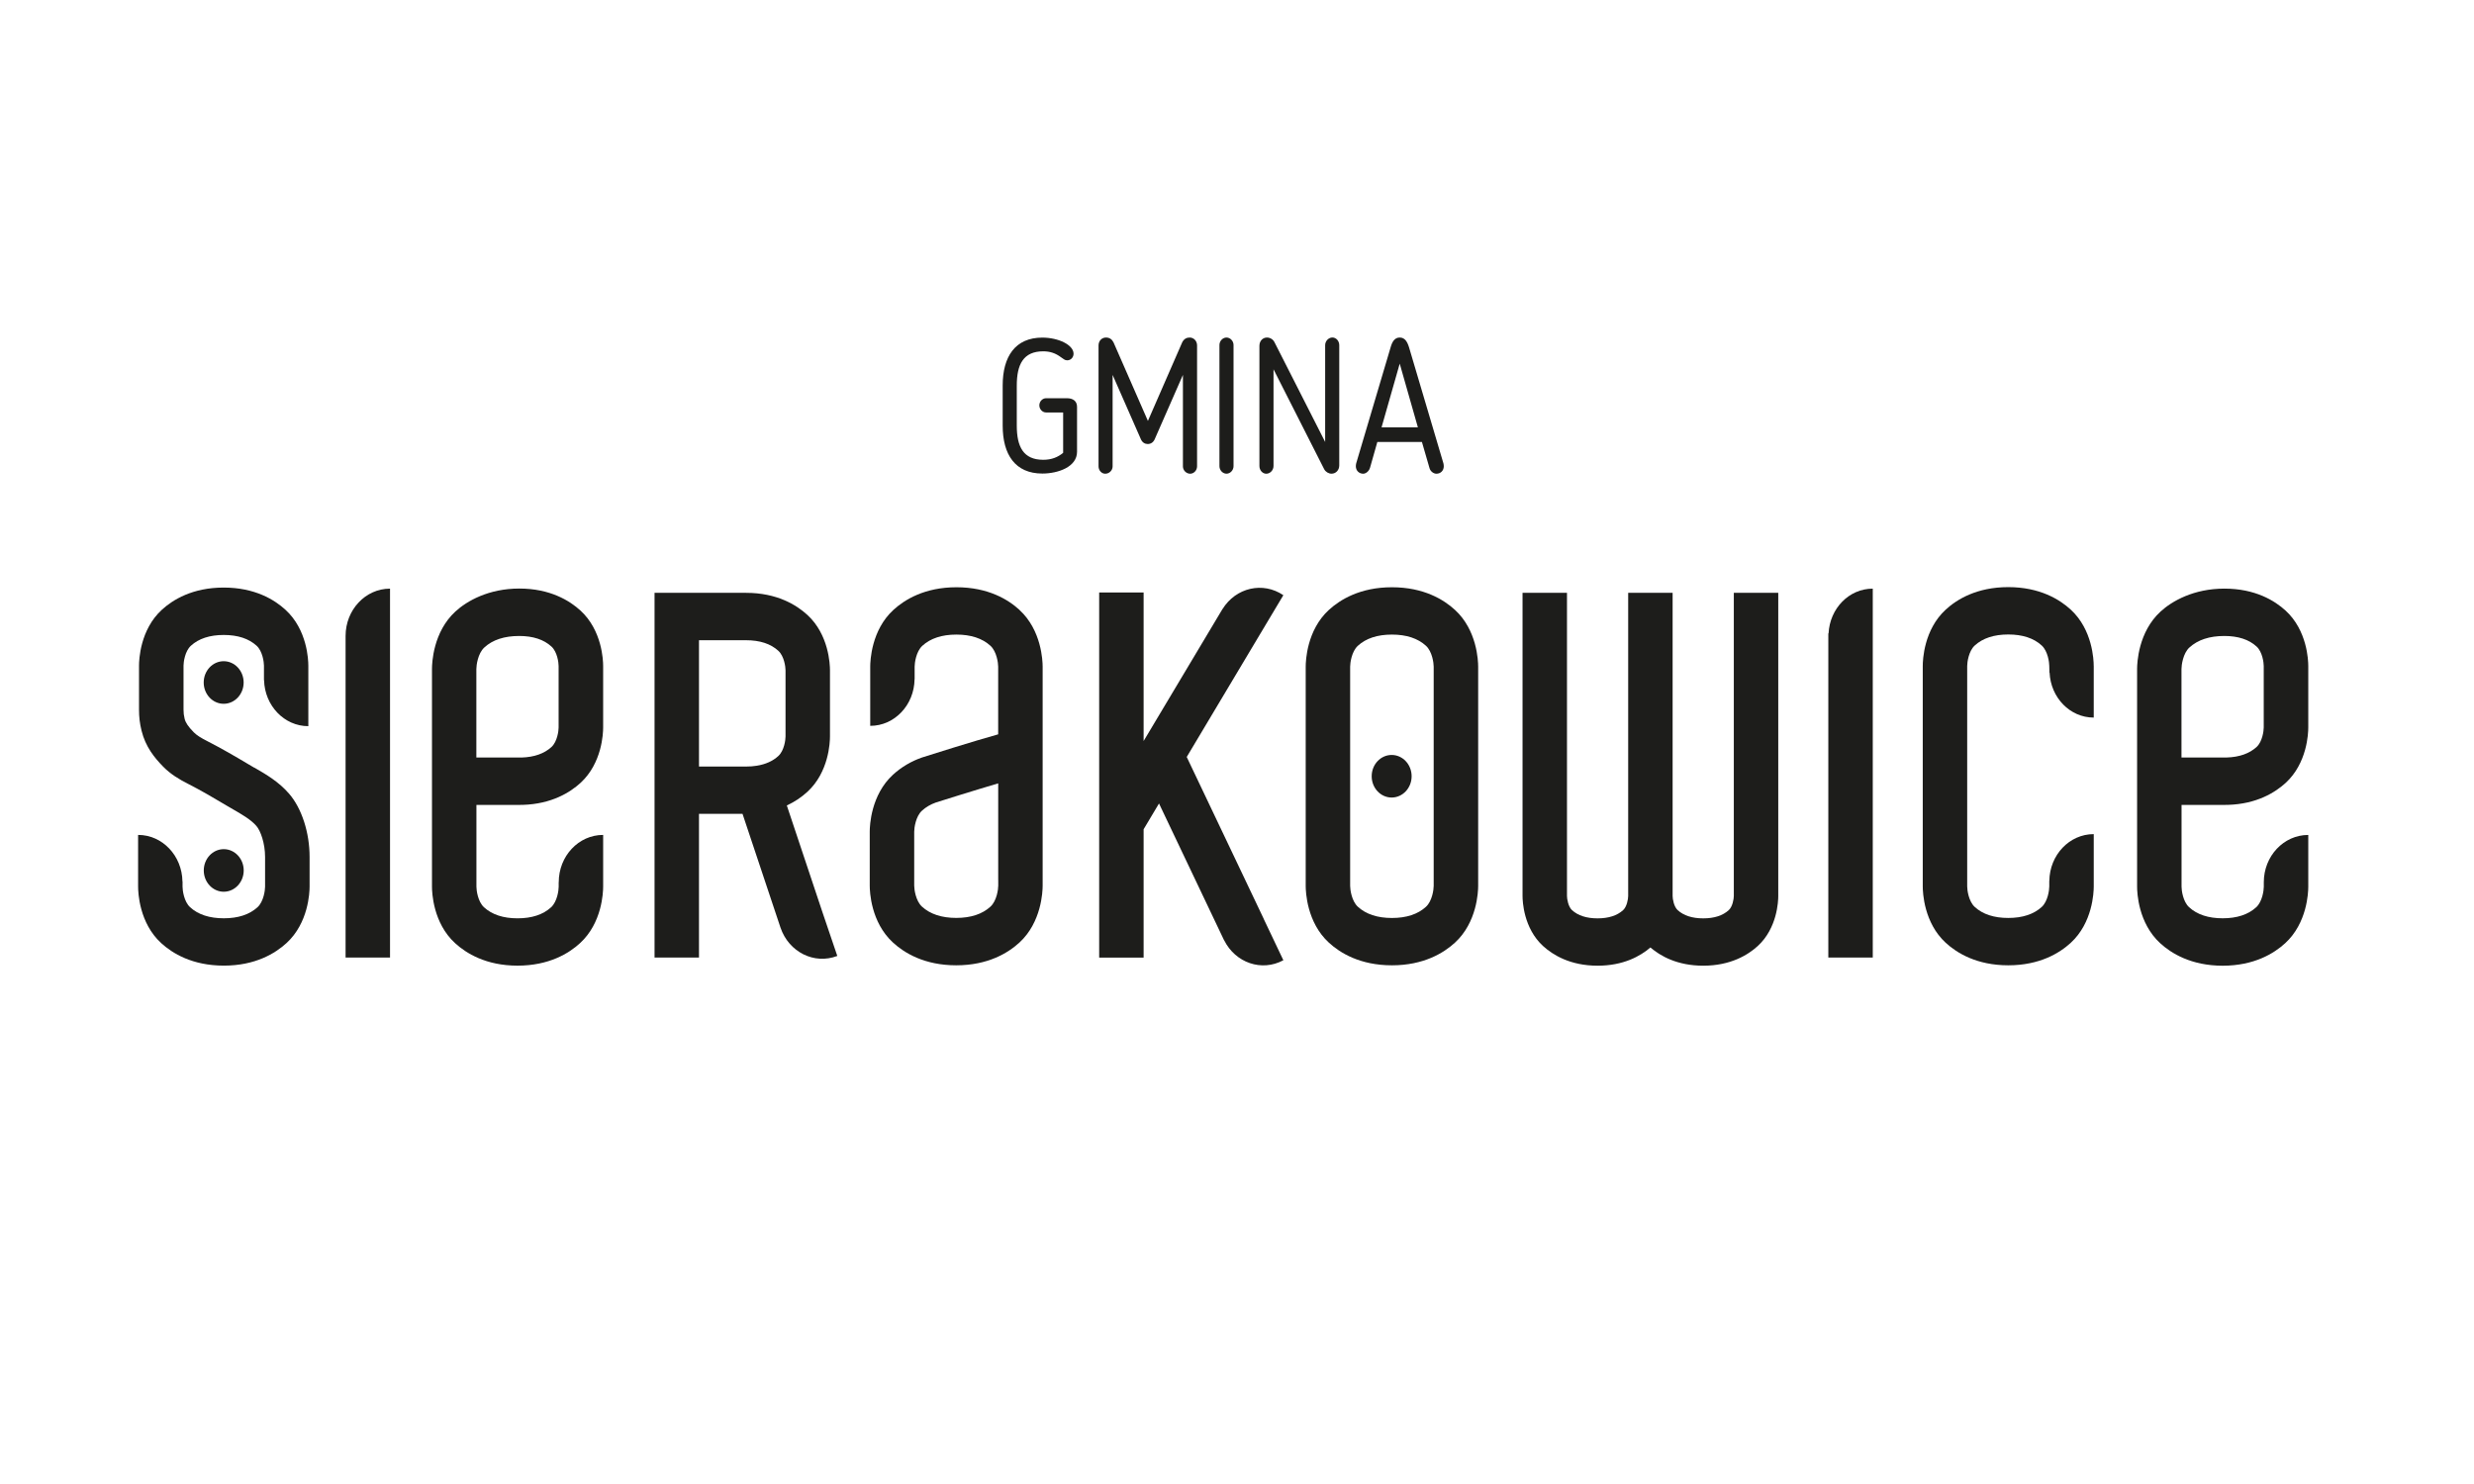
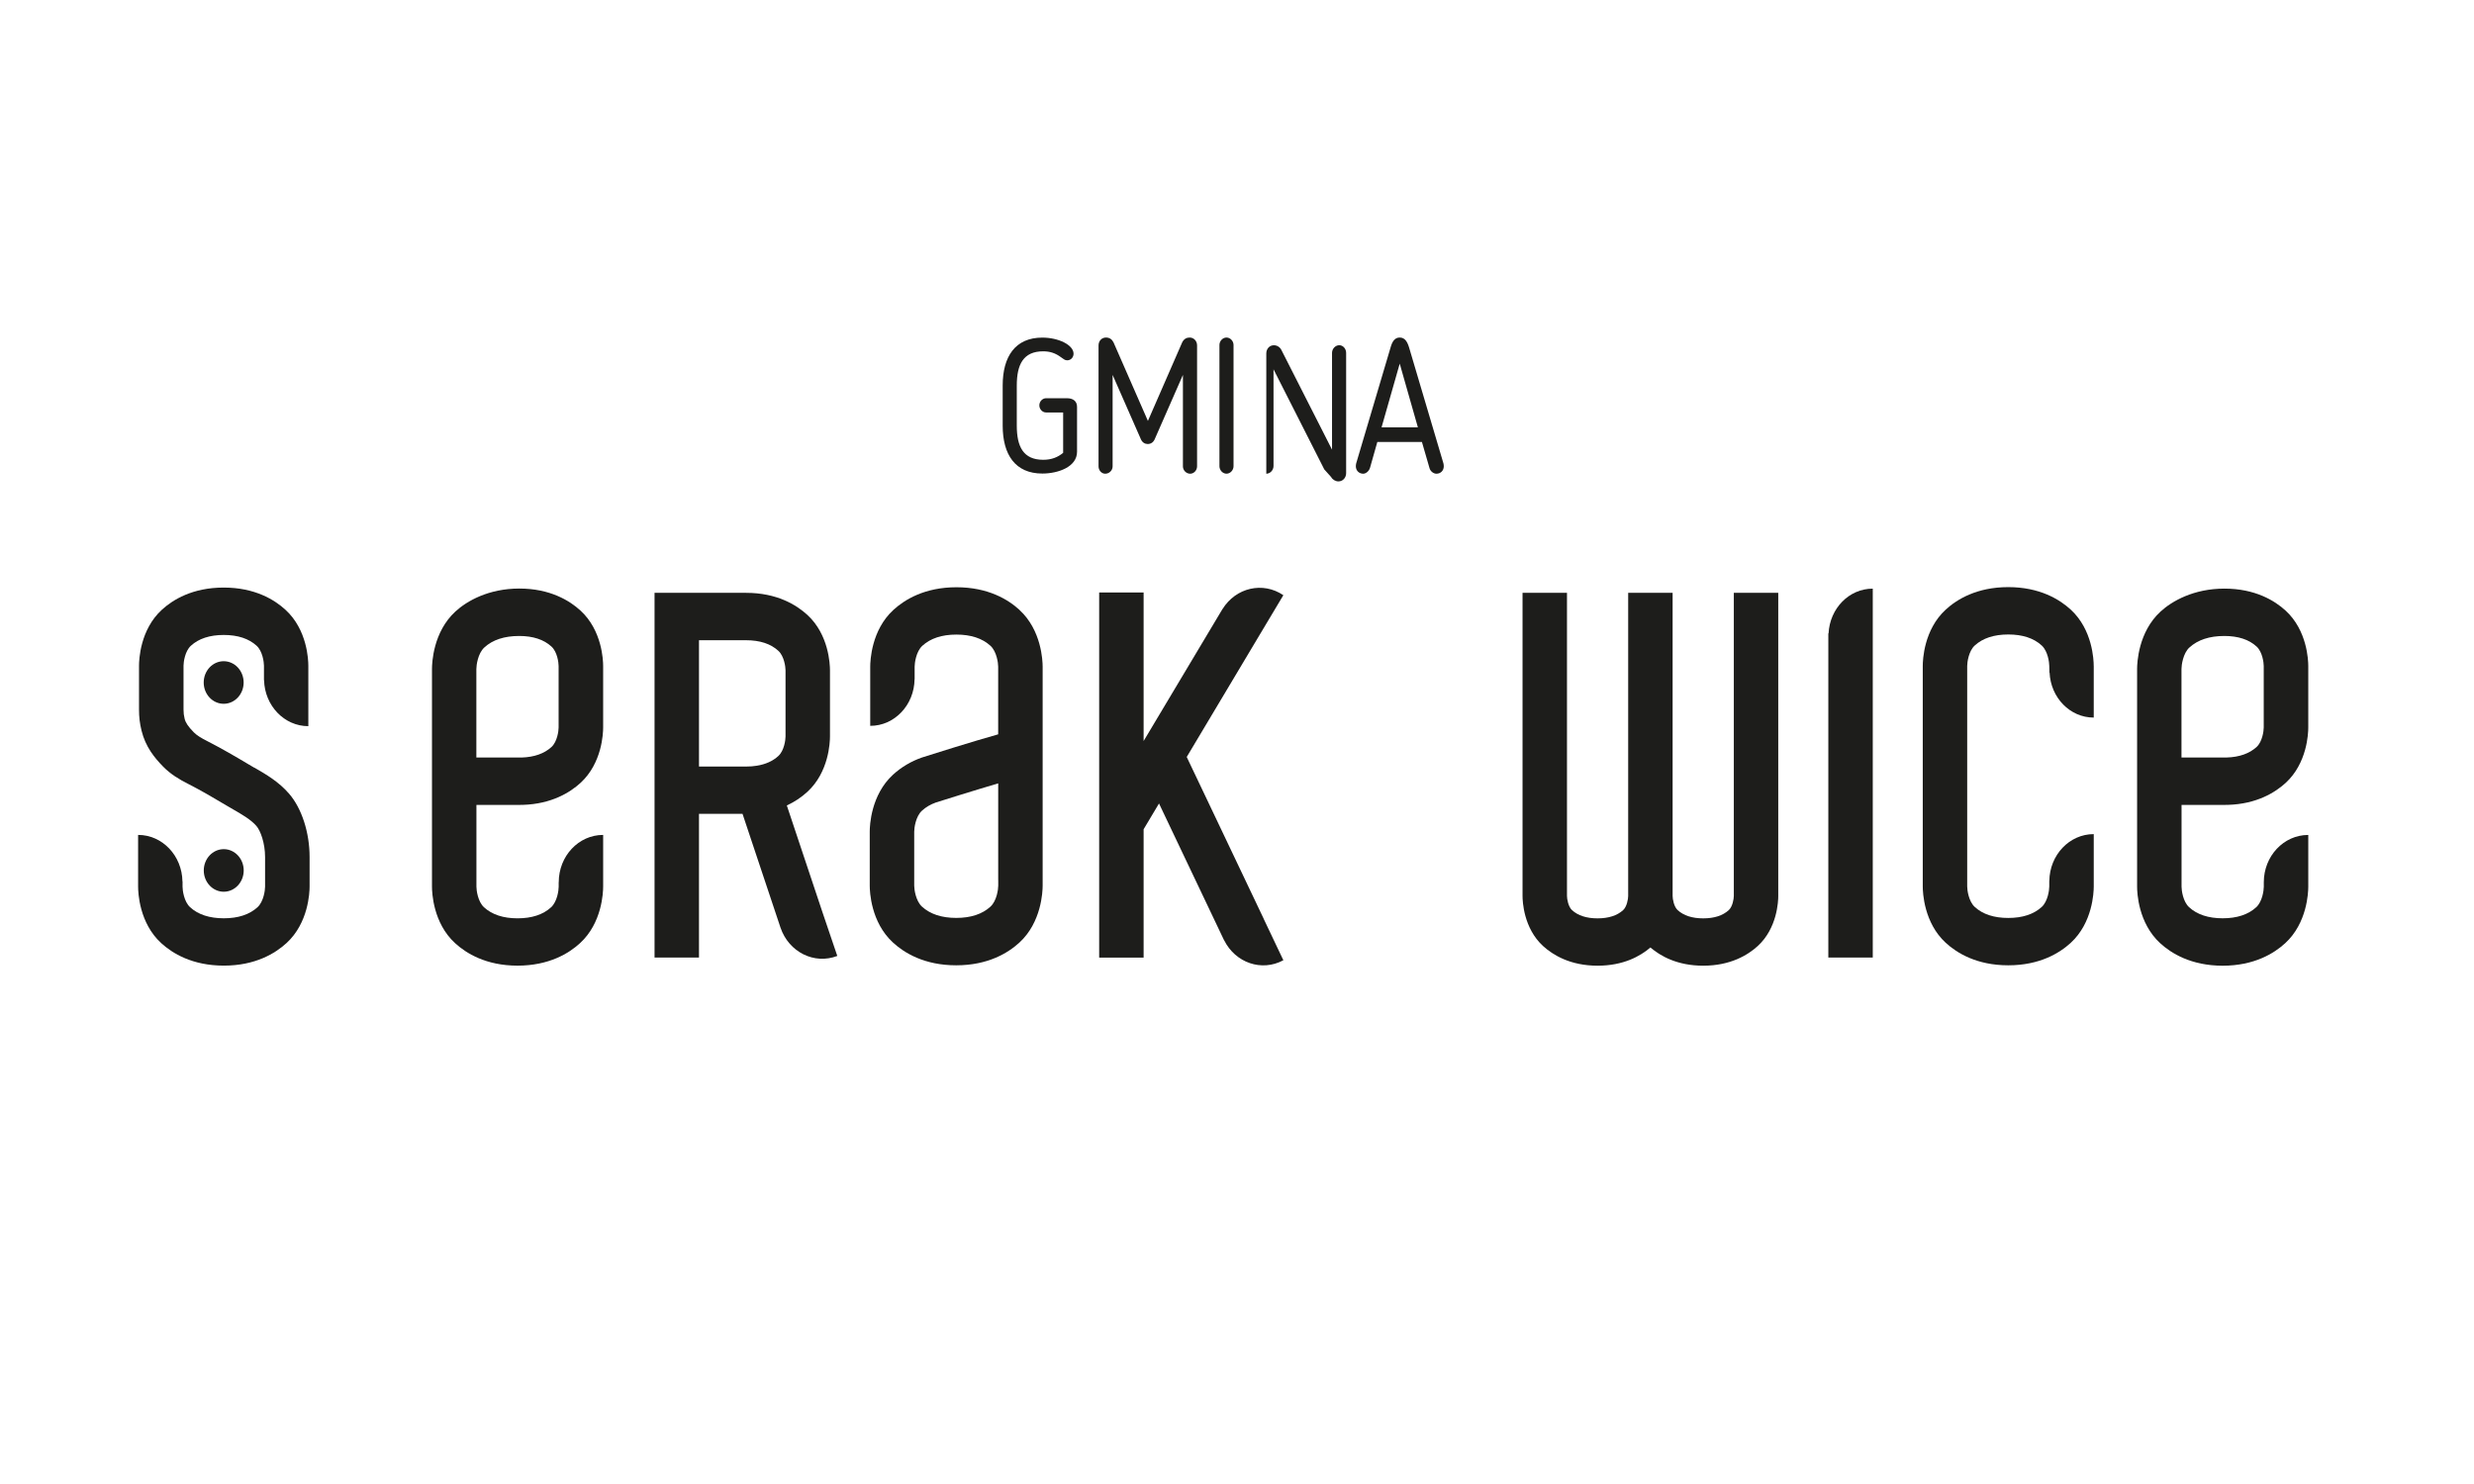
<svg xmlns="http://www.w3.org/2000/svg" version="1.1" viewBox="0 0 708.66 425.2">
  <defs>
    <style>
      .cls-1 {
        fill: #1d1d1b;
      }
    </style>
  </defs>
  <g>
    <g id="Warstwa_1">
      <g>
        <path class="cls-1" d="M291.25,121.95c0,6.03,1.87,9.79,7.57,9.79,2.43,0,4.19-.75,5.71-1.99v-11.57h-4.9c-1.01,0-1.92-.91-1.92-2.04s.91-2.04,1.92-2.04h6.01c1.62,0,2.87.75,2.87,2.47v12.87c0,4.35-5.45,6.24-9.94,6.24-7.77,0-11.36-5.43-11.36-13.72v-11.51c0-8.29,3.59-13.72,11.36-13.72,4.6,0,8.94,2.09,8.94,4.62,0,1.02-.76,1.89-1.82,1.89-.71,0-1.01-.38-1.82-.91-1.52-1.13-3.08-1.67-5.05-1.67-5.7,0-7.57,3.77-7.57,9.8v11.51Z" />
        <path class="cls-1" d="M342.89,133.63c0,1.13-.91,2.1-1.97,2.1-1.12,0-2.08-.97-2.08-2.1v-26.21l-8.12,18.51c-.41.86-1.12,1.29-1.97,1.29-.8,0-1.51-.43-1.92-1.29l-8.13-18.51v26.21c0,1.13-.95,2.1-2.11,2.1-1.06,0-1.92-.97-1.92-2.1v-34.66c0-1.29.91-2.26,2.12-2.26,1.01,0,1.71.48,2.17,1.39l9.85,22.5,9.84-22.55c.51-.97,1.26-1.34,2.12-1.34,1.21,0,2.12,1.02,2.12,2.26v34.66Z" />
        <path class="cls-1" d="M349.3,98.86c0-1.13.91-2.15,2.02-2.15s2.02,1.02,2.02,2.15v34.71c0,1.13-.91,2.15-2.02,2.15s-2.02-1.02-2.02-2.15v-34.71Z" />
-         <path class="cls-1" d="M379.33,134.49l-14.54-28.68v27.71c0,1.19-.96,2.21-2.07,2.21s-1.97-1.02-1.97-2.21v-34.44c0-1.35.91-2.37,2.17-2.37.86,0,1.71.49,2.12,1.29l14.54,28.63v-27.72c0-1.19.96-2.21,2.07-2.21s1.97,1.02,1.97,2.21v34.44c0,1.29-.91,2.37-2.22,2.37-.8,0-1.67-.49-2.07-1.24" />
+         <path class="cls-1" d="M379.33,134.49l-14.54-28.68v27.71c0,1.19-.96,2.21-2.07,2.21v-34.44c0-1.35.91-2.37,2.17-2.37.86,0,1.71.49,2.12,1.29l14.54,28.63v-27.72c0-1.19.96-2.21,2.07-2.21s1.97,1.02,1.97,2.21v34.44c0,1.29-.91,2.37-2.22,2.37-.8,0-1.67-.49-2.07-1.24" />
        <path class="cls-1" d="M395.74,122.43h10.4l-5.2-18.24-5.2,18.24ZM392.4,134.11c-.31.97-1.21,1.62-1.92,1.62-1.16,0-2.11-.86-2.11-2.15,0-.21.05-.65.1-.81l9.85-33.21c.45-1.62,1.15-2.85,2.62-2.85s2.17,1.19,2.68,2.85l9.84,33.21c.05.16.1.59.1.81,0,1.29-.91,2.15-2.12,2.15-.76,0-1.72-.64-1.97-1.62l-2.17-7.48h-12.77l-2.12,7.48Z" />
      </g>
      <g>
        <path class="cls-1" d="M72.87,219.98c-.6-.34-1.19-.69-1.77-1.04-3.44-2.06-7.53-4.45-11.76-6.61-1.66-.85-2.94-1.6-3.83-2.51-1.62-1.66-2.35-2.75-2.63-3.9-.23-.99-.31-1.59-.31-2.62v-12.58c0-.98.39-4.13,2.11-5.7,2.23-2.05,5.4-3.09,9.41-3.09s7.18,1.04,9.42,3.09c1.71,1.57,2.1,4.72,2.1,5.7v3.79h0v.38h.03c.19,7.3,5.78,13.17,12.67,13.17h.01v-12.41h0v-4.93c0-1.67-.31-10.29-6.52-15.98-3.17-2.92-8.82-6.39-17.73-6.39s-14.56,3.47-17.73,6.38c-6.21,5.7-6.52,14.32-6.52,15.99v12.58c0,2.18.21,3.93.72,6.03,1.14,4.67,3.74,7.8,6.13,10.26,2.23,2.29,4.75,3.75,7.15,4.97,3.9,1.99,7.76,4.26,11.03,6.22.64.38,1.28.75,1.94,1.13,2.61,1.51,5.09,2.94,6.66,4.75,1.2,1.39,2.48,4.98,2.48,8.88v8.51c0,1.01-.4,4.26-2.17,5.89-2.3,2.1-5.54,3.17-9.65,3.17s-7.36-1.07-9.65-3.17c-1.78-1.63-2.17-4.87-2.17-5.89v-1.51h-.03c-.12-7.38-5.75-13.32-12.69-13.32h-.01v14.82c0,1.69.32,10.41,6.6,16.17,3.21,2.94,8.93,6.46,17.96,6.46s14.74-3.52,17.96-6.47c6.28-5.76,6.6-14.48,6.6-16.17v-8.51c0-6.96-2.24-13.89-5.84-18.07-3-3.49-6.7-5.62-9.96-7.5" />
        <path class="cls-1" d="M285.94,252.17v1.58c0,1.03-.41,4.35-2.23,6.02-2.33,2.14-5.63,3.23-9.8,3.23s-7.47-1.09-9.81-3.23c-1.82-1.67-2.23-4.99-2.23-6.02v-15.47c0-1.03.41-4.35,2.23-6.01,1.1-1.01,2.45-1.8,3.98-2.34.87-.29,11.15-3.51,17.85-5.48v27.72ZM292.04,174.76c-3.23-2.97-8.98-6.5-18.07-6.5s-14.84,3.54-18.07,6.5c-6.31,5.79-6.63,14.56-6.63,16.25v3.94h0v13.02h.01c6.96,0,12.6-5.97,12.69-13.37h.02v-3.59c0-1.02.4-4.32,2.21-5.98,2.32-2.13,5.6-3.21,9.75-3.21s7.43,1.08,9.76,3.21c1.8,1.66,2.21,4.95,2.21,5.98v19.39c-6.53,1.81-20.82,6.29-21.8,6.63-3.15,1.1-5.96,2.77-8.34,4.95-6.32,5.81-6.65,14.59-6.65,16.3v15.47c0,1.7.32,10.49,6.65,16.3,3.24,2.98,9.01,6.53,18.12,6.53s14.87-3.55,18.11-6.52c6.32-5.81,6.65-14.6,6.65-16.3v-62.74c0-1.69-.32-10.46-6.63-16.25" />
-         <path class="cls-1" d="M410.67,253.83c0,1.02-.41,4.32-2.21,5.98-2.32,2.13-5.6,3.21-9.75,3.21s-7.43-1.08-9.76-3.22c-1.8-1.65-2.21-4.95-2.21-5.97v-58.88h0v-3.94c0-1.02.4-4.32,2.21-5.98,2.32-2.13,5.6-3.21,9.75-3.21s7.43,1.08,9.76,3.21c1.8,1.66,2.21,4.95,2.21,5.98v62.82ZM416.78,174.76c-3.22-2.97-8.98-6.5-18.07-6.5s-14.84,3.54-18.07,6.5c-6.31,5.79-6.63,14.56-6.63,16.25v62.82c0,1.7.32,10.46,6.63,16.25,3.22,2.97,8.98,6.5,18.07,6.5s14.84-3.54,18.06-6.5c6.31-5.79,6.64-14.56,6.64-16.25v-62.82c0-1.69-.32-10.46-6.63-16.25" />
        <path class="cls-1" d="M599.73,190.8c0-1.69-.32-10.38-6.58-16.13-3.2-2.94-8.91-6.45-17.9-6.45s-14.71,3.5-17.91,6.45c-6.27,5.75-6.58,14.44-6.58,16.13v63.2c0,1.69.32,10.38,6.58,16.13,3.2,2.94,8.91,6.45,17.91,6.45s14.7-3.5,17.91-6.45c6.26-5.75,6.58-14.44,6.58-16.13v-1.44h0v-13.57h-.01c-6.97,0-12.62,5.98-12.71,13.39h-.02v1.62c0,1-.4,4.23-2.15,5.85-2.28,2.09-5.51,3.16-9.6,3.16s-7.32-1.06-9.6-3.16c-1.76-1.62-2.16-4.85-2.16-5.85v-63.2c0-1,.4-4.23,2.16-5.85,2.28-2.09,5.51-3.16,9.6-3.16s7.32,1.06,9.59,3.16c1.76,1.62,2.16,4.85,2.16,5.85l.03,1.26h0s0,0,0,0v.65h.06c.32,7.17,5.83,12.89,12.64,12.89,0,0,0,0,.01,0v-13.54h0v-1.26Z" />
-         <path class="cls-1" d="M111.71,168.66h-.01c-7.02,0-12.71,6.07-12.71,13.55v92.15h12.73v-105.7Z" />
        <path class="cls-1" d="M536.43,168.66h-.01c-6.79,0-12.28,5.68-12.64,12.82h-.07v92.88h12.73v-105.7Z" />
        <path class="cls-1" d="M138.74,185.51c2.37-2.19,5.73-3.29,9.99-3.29,3.94,0,7.05,1.02,9.24,3.04,1.67,1.54,2.04,4.61,2.04,5.56v17.64c0,.96-.38,4.03-2.04,5.57-2.06,1.89-4.95,2.91-8.57,3.02h-12.95s0-25.37,0-25.37c0-1.06.42-4.45,2.28-6.16M160.03,252.79h0v1.27c0,1.01-.4,4.26-2.17,5.89-2.28,2.1-5.52,3.17-9.61,3.17-4.09,0-7.32-1.07-9.61-3.17-1.77-1.63-2.17-4.87-2.17-5.89v-23.44h12.27c.34,0,.69,0,1.04-.01,8.25-.26,13.53-3.57,16.52-6.31,6.16-5.65,6.47-14.19,6.47-15.85v-17.64c0-1.65-.31-10.19-6.47-15.85-3.14-2.88-8.74-6.33-17.55-6.33s-15.04,3.58-18.3,6.58c-6.38,5.86-6.71,14.72-6.71,16.45v62.39c0,1.69.32,10.41,6.6,16.17,3.2,2.94,8.91,6.45,17.88,6.46h0s.03,0,.03,0h.04c8.98-.02,14.69-3.52,17.88-6.47,6.28-5.76,6.6-14.48,6.6-16.17v-14.82h-.01c-7.03,0-12.71,6.07-12.71,13.55" />
        <path class="cls-1" d="M627.16,185.51c2.38-2.18,5.73-3.29,9.99-3.29,3.94,0,7.05,1.01,9.24,3.03,1.67,1.54,2.04,4.61,2.04,5.57v17.64c0,.95-.38,4.03-2.04,5.56-2.06,1.89-4.95,2.91-8.57,3.02h-12.95s0-25.37,0-25.37c0-1.05.42-4.45,2.28-6.16M661.16,239.23c-7.02,0-12.71,6.07-12.71,13.55h0v1.28c0,1.01-.4,4.25-2.17,5.88-2.28,2.1-5.52,3.17-9.61,3.17-4.09,0-7.33-1.07-9.61-3.17-1.78-1.63-2.17-4.87-2.17-5.88v-23.44h12.27c.35,0,.69,0,1.04-.01,8.25-.25,13.53-3.57,16.52-6.3,6.16-5.65,6.47-14.19,6.47-15.85v-17.64c0-1.66-.31-10.19-6.47-15.85-3.14-2.88-8.74-6.32-17.55-6.32s-15.03,3.58-18.3,6.58c-6.38,5.86-6.71,14.72-6.71,16.44v62.4c0,1.69.32,10.4,6.6,16.17,3.2,2.94,8.91,6.44,17.88,6.46h.07c8.98-.02,14.68-3.52,17.88-6.46,6.28-5.77,6.6-14.48,6.6-16.17v-14.83h-.01" />
        <path class="cls-1" d="M200.22,183.44h13.5c3.94,0,7.06,1.02,9.24,3.04,1.67,1.54,2.05,4.61,2.05,5.57v18.98c0,.96-.38,4.03-2.05,5.57-1.58,1.46-3.67,2.4-6.21,2.8-.95.16-1.96.23-3.03.23h-13.5v-36.18ZM225.4,230.77c2.15-1,4.13-2.3,5.87-3.9,6.16-5.65,6.47-14.19,6.47-15.85v-18.98c0-1.66-.31-10.2-6.47-15.85-3.14-2.88-8.73-6.33-17.55-6.33h-26.23v104.49h12.73v-41.17h12.47l10.88,32.61h0c2.4,7.02,9.67,10.64,16.26,8.11,0,0,.01,0,.01,0l-4.26-12.55-10.2-30.57Z" />
        <path class="cls-1" d="M361.97,263.23l-22.04-46.34,20.97-35.13,6.71-11.23s0,0-.01,0c-5.86-3.97-13.59-2.18-17.41,3.97h-.02s-22.59,37.82-22.59,37.82v-42.56h-12.73v104.62h12.73v-36.78l4.41-7.39,18.63,39.18h.02c3.24,6.5,10.77,9.09,16.96,5.74t.01,0l-5.64-11.87Z" />
        <path class="cls-1" d="M496.64,251.95v4.77c0,.85-.36,3.04-1.44,4.04-1.71,1.57-4.17,2.37-7.32,2.37s-5.62-.8-7.33-2.37c-1.08-.99-1.44-3.19-1.44-4.04v-86.87h-12.73v86.87c0,.85-.36,3.04-1.44,4.04-1.71,1.57-4.18,2.37-7.33,2.37s-5.62-.8-7.33-2.37c-1.07-.99-1.43-3.19-1.43-4.04v-86.87h-12.73v86.87c0,1.49.29,9.2,5.86,14.32,2.82,2.57,7.8,5.65,15.64,5.65,7.4,0,12.25-2.74,15.13-5.22,2.88,2.47,7.73,5.22,15.13,5.22,7.83,0,12.82-3.08,15.63-5.65,5.58-5.12,5.86-12.83,5.86-14.32v-86.87h-12.73v82.09Z" />
        <path class="cls-1" d="M69.81,249.4c0-3.37-2.56-6.1-5.72-6.1s-5.72,2.74-5.72,6.1,2.56,6.1,5.72,6.1,5.72-2.74,5.72-6.1" />
        <path class="cls-1" d="M58.35,195.55c0,3.37,2.56,6.1,5.72,6.1s5.72-2.74,5.72-6.1-2.56-6.1-5.72-6.1-5.72,2.74-5.72,6.1" />
-         <path class="cls-1" d="M398.63,216.31c-3.16,0-5.72,2.73-5.72,6.1s2.56,6.1,5.72,6.1,5.72-2.73,5.72-6.1-2.56-6.1-5.72-6.1" />
      </g>
    </g>
  </g>
</svg>